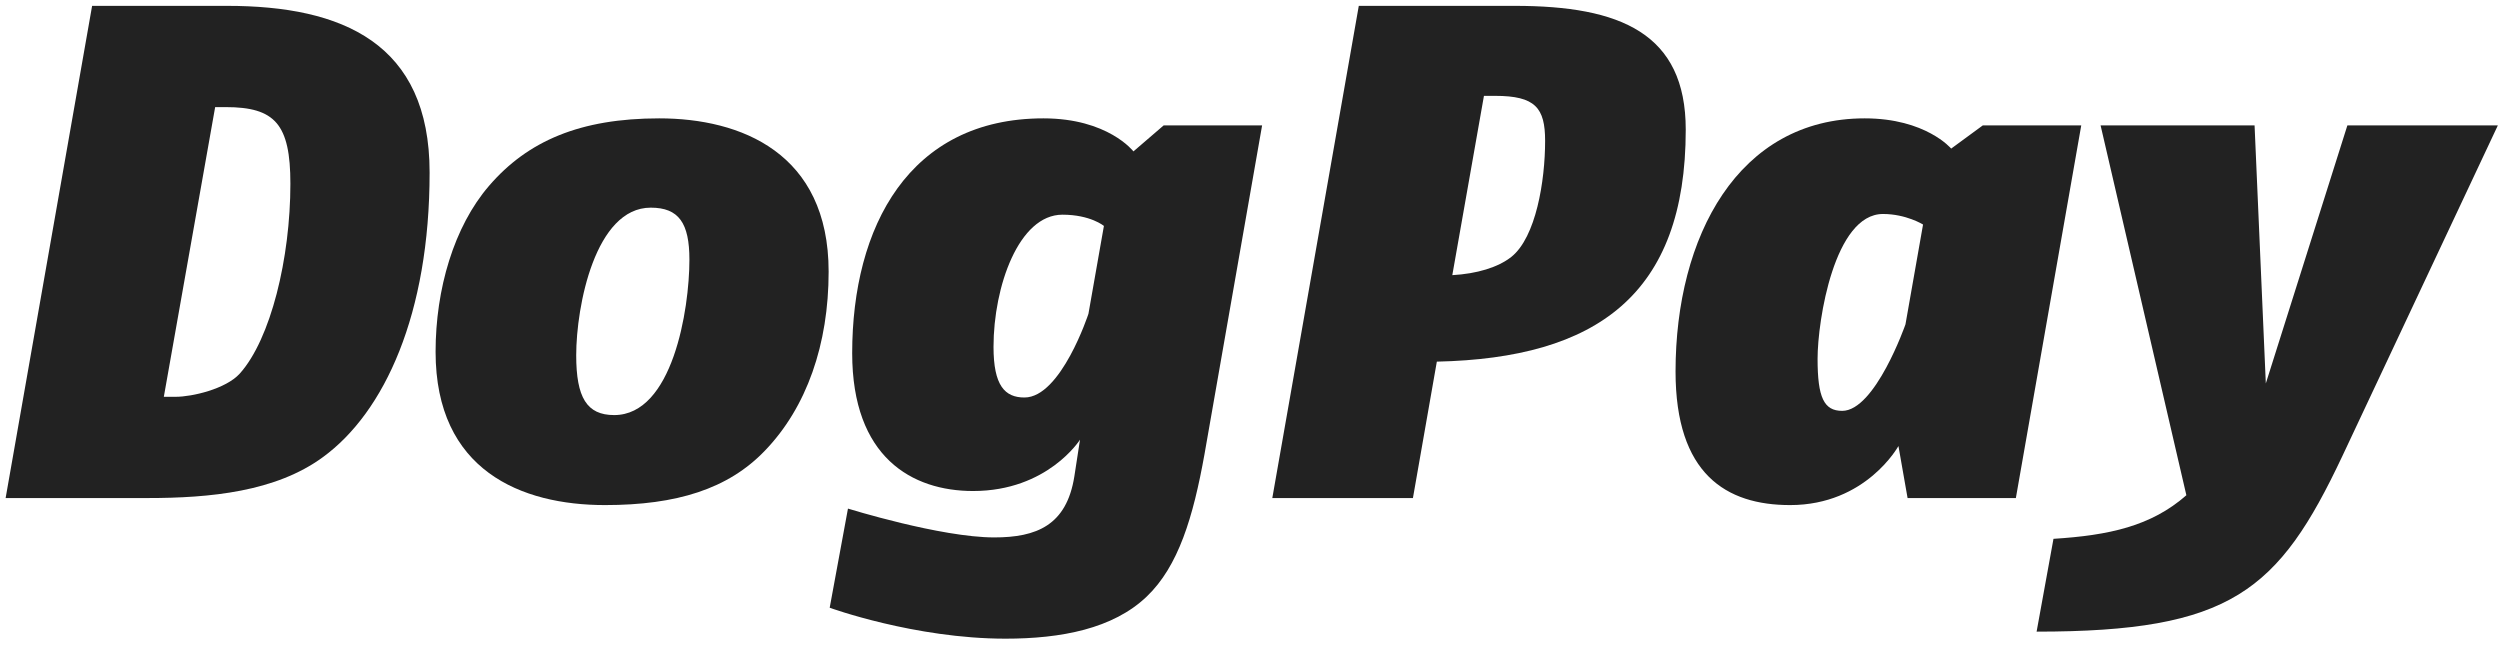
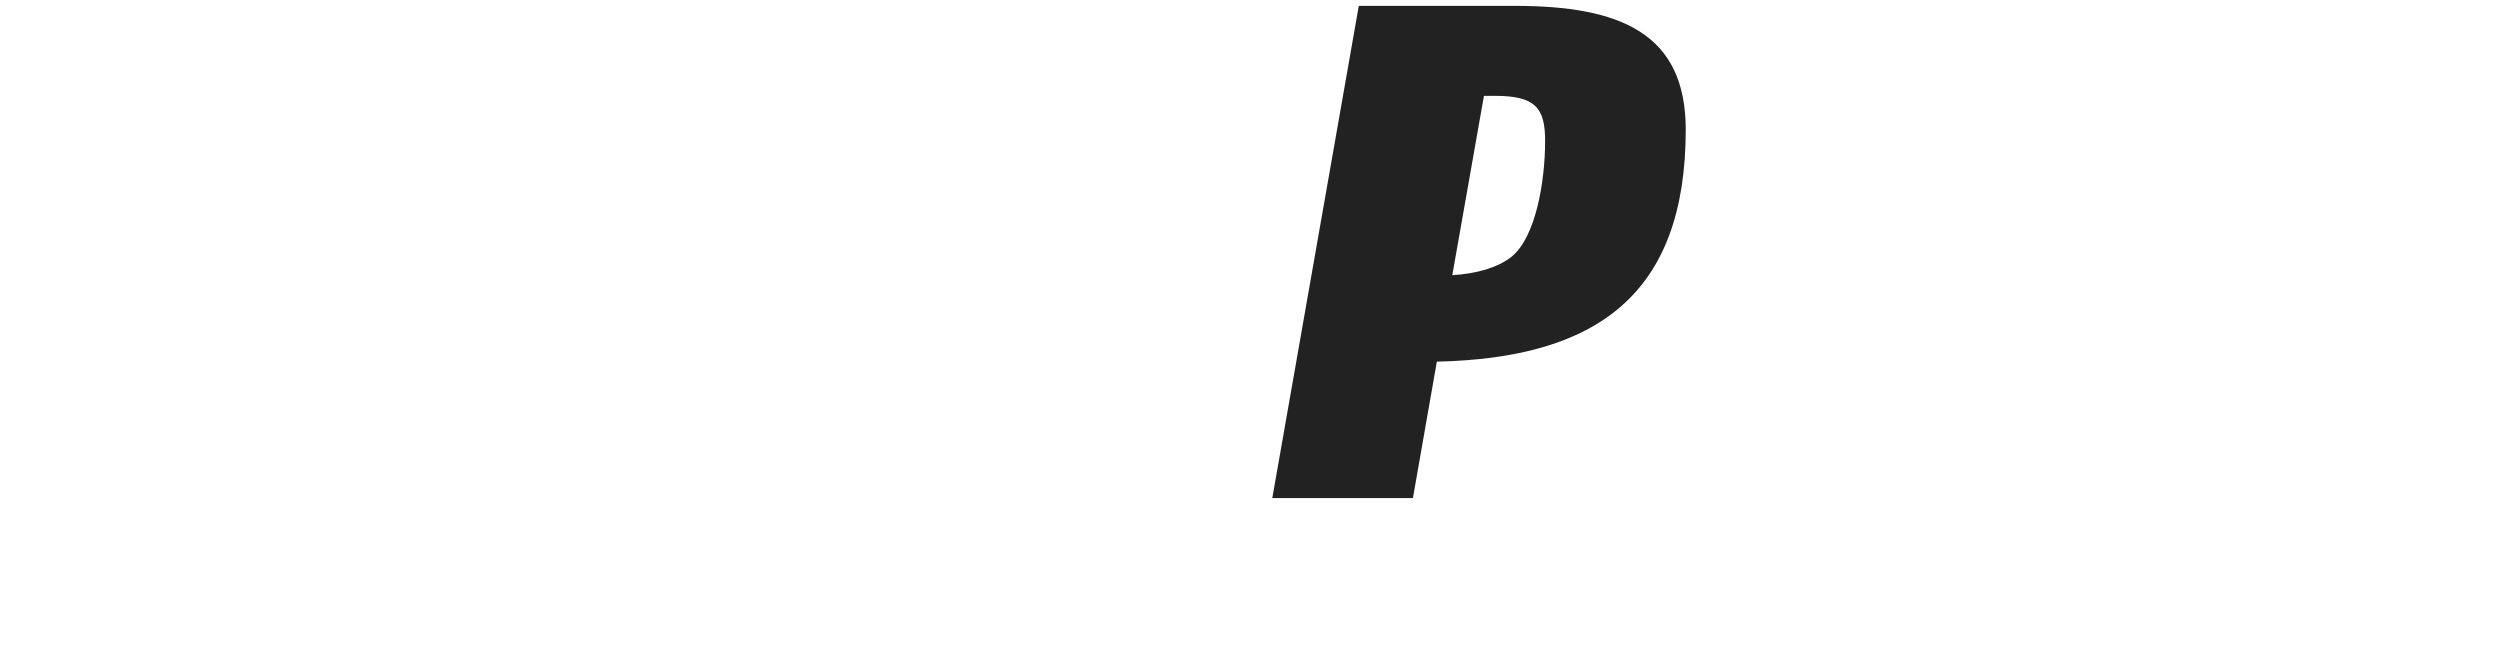
<svg xmlns="http://www.w3.org/2000/svg" width="256px" height="66px" viewBox="0 0 256 66" version="1.1">
  <title>DogPay备份 3</title>
  <g id="页面-1" stroke="none" stroke-width="1" fill="none" fill-rule="evenodd">
    <g id="DogPay备份-3" transform="translate(0.576, 0.6)" fill="#222222" fill-rule="nonzero">
-       <path d="M43.416,17.064 C43.416,3.816 34.488,0 22.68,0 L8.856,0 L0,50.4 L14.544,50.4 C20.952,50.4 27.648,49.752 32.472,46.224 C38.808,41.616 43.416,31.536 43.416,17.064 Z M29.16,18.216 C29.16,25.848 27.144,34.128 23.976,37.656 C22.536,39.24 19.08,40.032 17.424,40.032 L16.2,40.032 L21.456,10.368 L22.536,10.368 C27.576,10.368 29.16,12.096 29.16,18.216 Z" id="形状" />
-       <path d="M84.276,27.216 C84.276,15.048 75.276,11.52 66.924,11.52 C58.86,11.52 53.46,13.824 49.5,18.432 C45.9,22.608 44.028,29.016 44.028,35.424 C44.028,47.592 52.812,51.12 61.38,51.12 C68.724,51.12 73.98,49.464 77.724,45.576 C82.044,41.112 84.276,34.632 84.276,27.216 Z M70.02,25.992 C70.02,31.104 68.292,41.904 62.316,41.904 C59.508,41.904 58.428,40.104 58.428,35.784 C58.428,30.744 60.372,20.664 66.06,20.664 C68.94,20.664 70.02,22.248 70.02,25.992 Z" id="形状" />
-       <path d="M128.664,12.24 L118.584,12.24 L115.488,14.904 C115.488,14.904 112.896,11.52 106.272,11.52 C92.52,11.52 86.688,22.608 86.688,35.568 C86.688,46.224 92.808,49.68 99.072,49.68 C106.704,49.68 110.016,44.424 110.016,44.424 L109.44,48.168 C108.648,53.208 105.552,54.432 101.232,54.432 C95.76,54.432 86.256,51.48 86.256,51.48 L84.384,61.632 C84.384,61.632 93.096,64.8 102.384,64.8 C108.072,64.8 113.4,63.792 116.856,60.48 C120.096,57.384 121.608,52.344 122.76,45.936 L128.664,12.24 Z M112.464,22.536 L110.88,31.536 C110.88,31.536 108.072,40.104 104.328,40.104 C102.312,40.104 101.16,38.88 101.16,34.92 C101.16,28.728 103.752,21.384 108.216,21.384 C111.096,21.384 112.464,22.536 112.464,22.536 Z" id="形状" />
      <path d="M172.044,12.672 C172.044,2.808 165.348,0 154.548,0 L138.564,0 L129.708,50.4 L144.108,50.4 L146.556,36.432 C162.9,36.072 172.044,29.592 172.044,12.672 Z M157.644,13.824 C157.644,17.928 156.708,23.688 154.188,25.704 C152.82,26.784 150.66,27.432 148.14,27.576 L151.38,9.216 L152.532,9.216 C156.636,9.216 157.644,10.44 157.644,13.824 Z" id="形状" />
-       <path d="M212.544,12.24 L202.464,12.24 L199.224,14.616 C199.224,14.616 196.632,11.52 190.368,11.52 C177.408,11.52 171,23.616 171,37.44 C171,47.952 176.184,51.12 182.736,51.12 C190.512,51.12 193.824,45.072 193.824,45.072 L194.76,50.4 L205.848,50.4 L212.544,12.24 Z M196.344,22.392 L194.544,32.616 C194.544,32.616 191.448,41.472 188.064,41.472 C186.192,41.472 185.544,40.104 185.544,36.144 C185.544,32.184 187.272,21.312 192.24,21.312 C194.616,21.312 196.344,22.392 196.344,22.392 Z" id="形状" />
-       <path d="M255.204,12.24 L239.796,12.24 L231.444,38.664 L230.292,12.24 L214.524,12.24 L223.308,50.112 C219.708,53.28 215.388,54.216 209.7,54.576 L207.972,64.08 C227.844,64.08 232.74,59.976 239.292,46.08 L255.204,12.24 Z" id="路径" />
    </g>
  </g>
</svg>